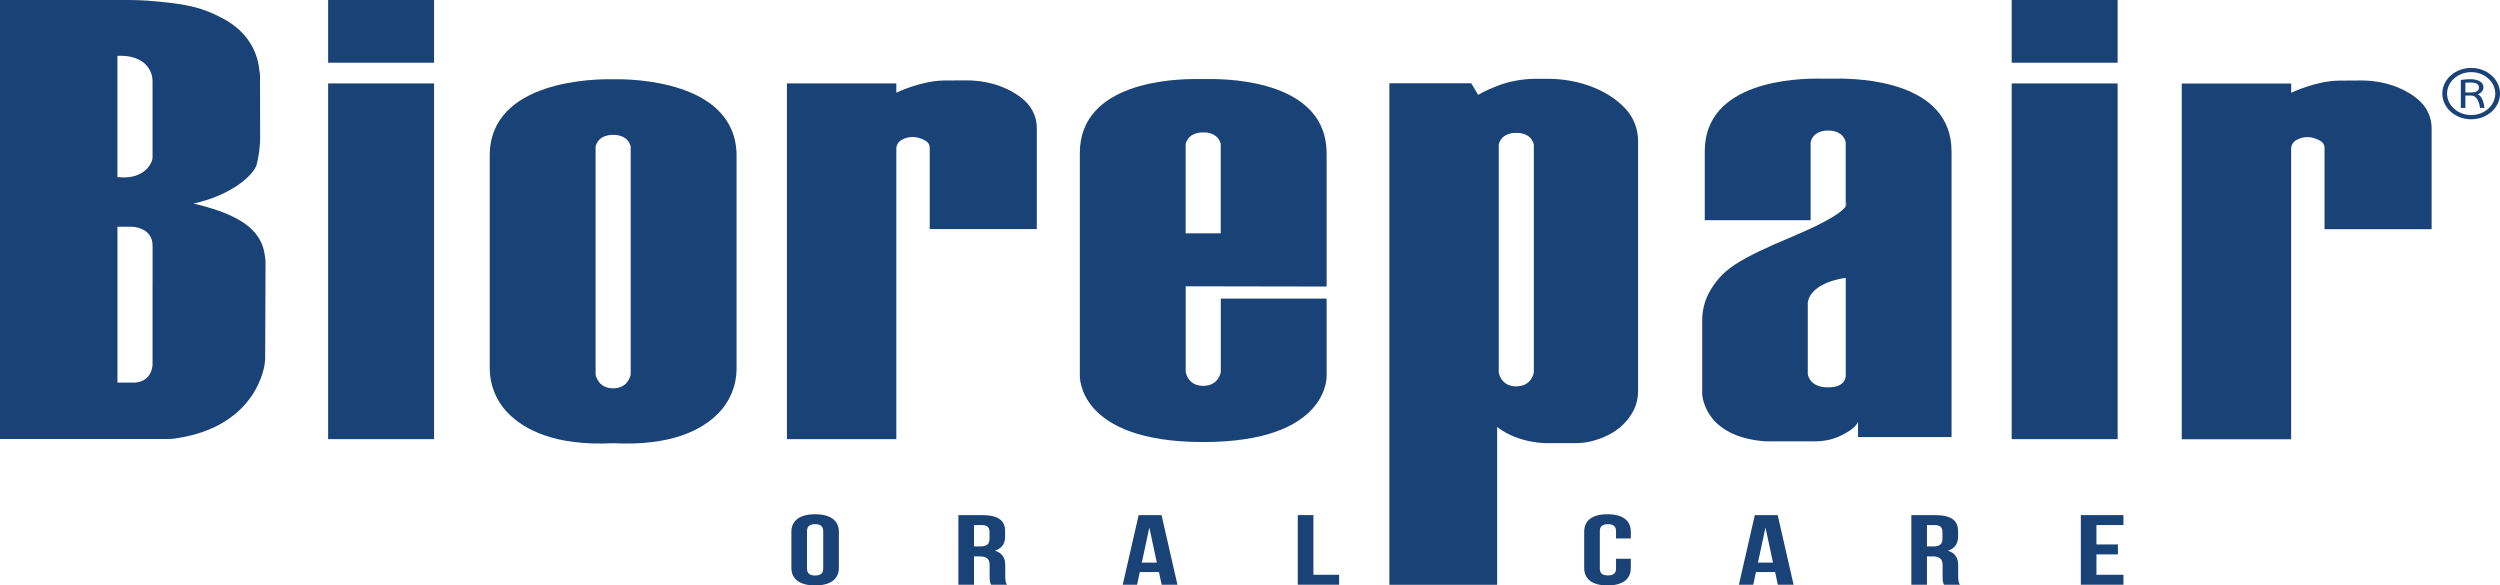
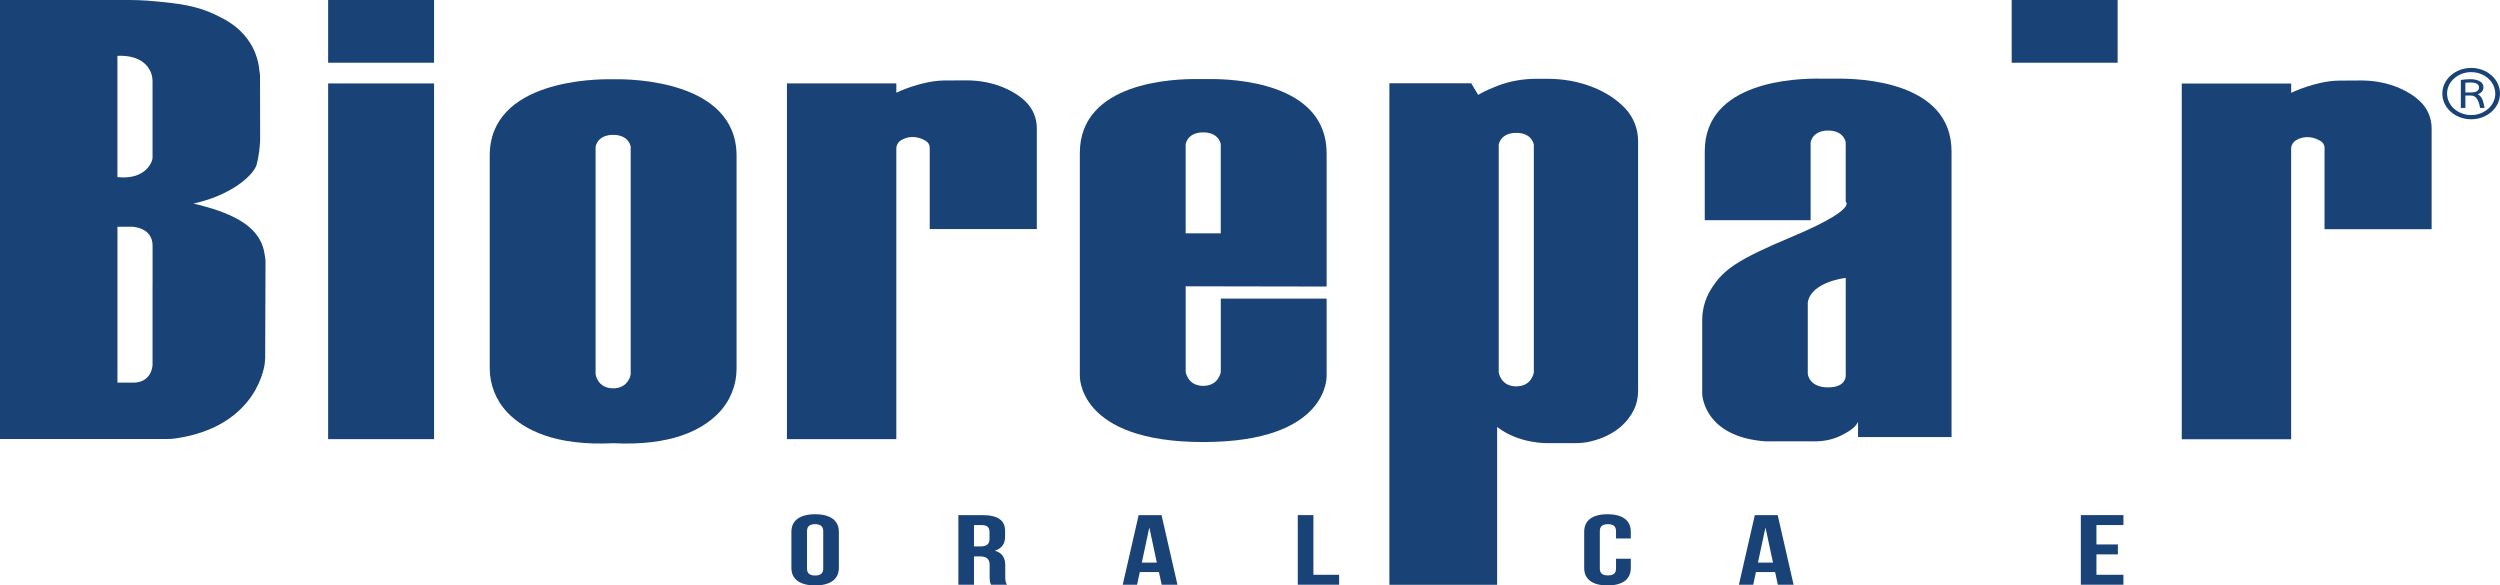
<svg xmlns="http://www.w3.org/2000/svg" width="158" height="37" viewBox="0 0 158 37" fill="none">
  <g clip-path="url(#clip0_1517_2869)">
    <path d="M16.736 16.146C16.699 15.945 16.65 15.343 16.115 14.711C15.619 14.125 14.9 13.745 14.165 13.45C13.293 13.1 12.223 12.865 12.223 12.865C14.511 12.371 15.927 11.173 16.202 10.462C16.222 10.411 16.396 9.783 16.436 8.945C16.439 8.899 16.439 8.861 16.44 8.839C16.438 7.474 16.436 6.11 16.433 4.744C16.418 4.633 16.403 4.525 16.388 4.414C16.346 3.994 16.205 3.235 15.643 2.471C15.022 1.626 14.22 1.225 13.641 0.943C12.41 0.346 11.266 0.229 10.002 0.099C9.038 -0 8.306 0.001 8.078 0.001C6.35 0.002 3.547 -0.002 0 0.001V27.744H10.604C10.762 27.744 10.921 27.735 11.076 27.712C16.382 26.944 16.736 22.935 16.736 22.935C16.743 22.837 16.751 22.74 16.759 22.642C16.766 20.593 16.773 18.544 16.781 16.494C16.774 16.407 16.763 16.288 16.736 16.145V16.146ZM9.641 18.062V23.045C9.641 23.045 9.641 24.097 8.531 24.181H7.423V14.328H8.32C8.32 14.328 9.643 14.34 9.643 15.529V18.062H9.641ZM9.591 10.196C9.45 10.54 8.951 11.354 7.421 11.192V3.533C7.421 3.533 9.116 3.353 9.563 4.656C9.62 4.822 9.641 4.994 9.641 5.167V9.946C9.641 10.031 9.625 10.117 9.591 10.197V10.196Z" fill="#194276" />
    <path d="M27.433 0H20.738V3.964H27.433V0Z" fill="#194276" />
    <path d="M27.433 5.273H20.738V27.754H27.433V5.273Z" fill="#194276" />
    <path d="M38.858 5.009C38.786 5.009 38.713 5.009 38.642 5.009C37.705 4.992 30.951 5.035 30.951 9.832V23.278C30.951 24.297 31.331 25.297 32.072 26.072C33.095 27.141 35.05 28.196 38.755 28.011C42.416 28.194 44.358 27.181 45.393 26.125C46.155 25.346 46.551 24.334 46.551 23.3V9.848C46.551 5.051 39.796 4.994 38.859 5.009H38.858ZM39.86 23.664C39.86 23.664 39.733 24.542 38.751 24.542C37.768 24.542 37.642 23.664 37.642 23.664V9.257C37.843 8.462 38.751 8.526 38.751 8.526C38.751 8.526 39.661 8.462 39.86 9.257V23.666V23.664Z" fill="#194276" />
    <path d="M49.736 5.272H56.649V5.857C56.649 5.857 58.19 5.109 59.657 5.087C60.279 5.079 60.755 5.077 61.097 5.079C61.922 5.082 62.741 5.235 63.483 5.556C63.934 5.751 64.406 6.024 64.802 6.403C65.28 6.859 65.527 7.472 65.527 8.096V14.476H58.759V9.328C58.759 9.153 58.661 8.993 58.497 8.897C58.177 8.71 57.604 8.495 56.98 8.844C56.77 8.961 56.648 9.17 56.648 9.39V27.752H49.734V5.272H49.736Z" fill="#194276" />
-     <path d="M83.843 18.108V9.691C83.843 5.18 77.871 4.977 76.379 4.998C76.155 5 75.933 5 75.709 4.998C74.216 4.975 68.245 5.166 68.245 9.676V23.731C68.245 23.731 68.059 27.937 76.044 27.937C84.029 27.937 83.843 23.748 83.843 23.748V18.872H77.154V23.51C77.154 23.51 77.027 24.387 76.044 24.387C75.061 24.387 74.935 23.51 74.935 23.51V18.094C77.906 18.099 80.874 18.104 83.845 18.11L83.843 18.108ZM74.934 14.745V9.1C75.135 8.305 76.042 8.369 76.042 8.369C76.042 8.369 76.953 8.305 77.152 9.1V14.745H74.933H74.934Z" fill="#194276" />
+     <path d="M83.843 18.108V9.691C83.843 5.18 77.871 4.977 76.379 4.998C76.155 5 75.933 5 75.709 4.998C74.216 4.975 68.245 5.166 68.245 9.676V23.731C68.245 23.731 68.059 27.937 76.044 27.937C84.029 27.937 83.843 23.748 83.843 23.748V18.872H77.154V23.51C77.154 23.51 77.027 24.387 76.044 24.387C75.061 24.387 74.935 23.51 74.935 23.51V18.094C77.906 18.099 80.874 18.104 83.845 18.11L83.843 18.108ZM74.934 14.745V9.1C75.135 8.305 76.042 8.369 76.042 8.369C76.042 8.369 76.953 8.305 77.152 9.1V14.745H74.933Z" fill="#194276" />
    <path d="M102.722 6.862C102.13 6.225 101.394 5.802 100.704 5.523C99.795 5.155 98.803 4.98 97.806 4.98H97.096C96.246 4.98 95.401 5.13 94.621 5.431C93.883 5.715 93.418 5.994 93.418 5.994L92.981 5.263H87.809V36.961H94.619V26.983C96.02 28.071 97.822 28.006 97.822 28.006H99.561C99.888 28.006 100.213 27.974 100.528 27.898C102.173 27.5 102.921 26.589 103.257 25.907C103.441 25.535 103.527 25.13 103.527 24.723V8.913C103.527 8.168 103.257 7.434 102.722 6.862ZM96.938 23.54C96.938 23.54 96.811 24.418 95.828 24.418C94.845 24.418 94.719 23.54 94.719 23.54V9.131C94.92 8.336 95.828 8.399 95.828 8.399C95.828 8.399 96.738 8.336 96.938 9.131V23.54Z" fill="#194276" />
    <path d="M133.834 0H127.139V3.964H133.834V0Z" fill="#194276" />
-     <path d="M133.834 5.273H127.139V27.754H133.834V5.273Z" fill="#194276" />
    <path d="M137.888 5.28H144.802V5.865C144.802 5.865 146.342 5.117 147.809 5.095C148.431 5.086 148.907 5.085 149.25 5.086C150.074 5.09 150.893 5.243 151.635 5.564C152.086 5.759 152.558 6.031 152.955 6.411C153.433 6.867 153.679 7.48 153.679 8.104V14.484H146.911V9.335C146.911 9.161 146.813 9 146.649 8.905C146.329 8.718 145.756 8.502 145.133 8.851C144.923 8.969 144.8 9.178 144.8 9.398V27.76H137.887V5.28H137.888Z" fill="#194276" />
    <path d="M132.495 34.409H133.851V35.037H132.495V36.326H134.201V36.954H131.508V32.555H134.201V33.183H132.495V34.408V34.409Z" fill="#194276" />
-     <path d="M122.862 36.954C122.808 36.841 122.772 36.772 122.772 36.414V35.722C122.772 35.313 122.575 35.163 122.126 35.163H121.784V36.954H120.797V32.555H122.287C123.31 32.555 123.75 32.888 123.75 33.567V33.913C123.75 34.365 123.543 34.66 123.103 34.805C123.597 34.95 123.758 35.283 123.758 35.742V36.42C123.758 36.634 123.767 36.791 123.865 36.954H122.859H122.862ZM121.784 33.183V34.534H122.171C122.539 34.534 122.763 34.421 122.763 34.069V33.635C122.763 33.32 122.611 33.183 122.261 33.183H121.786H121.784Z" fill="#194276" />
    <path d="M113.355 36.954H112.359L112.188 36.156H110.976L110.805 36.954H109.898L110.905 32.555H112.35L113.355 36.954ZM111.102 35.558H112.053L111.578 33.333L111.102 35.558Z" fill="#194276" />
    <path d="M103.067 35.309V35.893C103.067 36.597 102.564 36.999 101.594 36.999C100.623 36.999 100.121 36.596 100.121 35.893V33.606C100.121 32.901 100.623 32.5 101.594 32.5C102.564 32.5 103.067 32.903 103.067 33.606V34.033H102.133V33.562C102.133 33.248 101.936 33.128 101.621 33.128C101.306 33.128 101.109 33.248 101.109 33.562V35.938C101.109 36.252 101.306 36.366 101.621 36.366C101.936 36.366 102.133 36.252 102.133 35.938V35.31H103.067V35.309Z" fill="#194276" />
    <path d="M82.019 32.555H83.007V36.326H84.633V36.954H82.019V32.555Z" fill="#194276" />
    <path d="M50.016 33.606C50.016 32.901 50.545 32.5 51.516 32.5C52.486 32.5 53.016 32.903 53.016 33.606V35.893C53.016 36.597 52.486 36.999 51.516 36.999C50.545 36.999 50.016 36.596 50.016 35.893V33.606ZM51.003 35.938C51.003 36.252 51.2 36.372 51.516 36.372C51.831 36.372 52.028 36.252 52.028 35.938V33.562C52.028 33.248 51.831 33.128 51.516 33.128C51.2 33.128 51.003 33.248 51.003 33.562V35.938Z" fill="#194276" />
    <path d="M74.414 36.954H73.417L73.246 36.156H72.034L71.863 36.954H70.957L71.963 32.555H73.409L74.415 36.954H74.414ZM72.16 35.558H73.112L72.637 33.333L72.162 35.558H72.16Z" fill="#194276" />
    <path d="M62.635 36.954C62.581 36.841 62.545 36.772 62.545 36.414V35.722C62.545 35.313 62.349 35.163 61.899 35.163H61.558V36.954H60.57V32.555H62.06C63.084 32.555 63.523 32.888 63.523 33.567V33.913C63.523 34.365 63.316 34.66 62.877 34.805C63.37 34.95 63.532 35.283 63.532 35.742V36.42C63.532 36.634 63.54 36.791 63.639 36.954H62.633H62.635ZM61.558 33.183V34.534H61.945C62.313 34.534 62.537 34.421 62.537 34.069V33.635C62.537 33.32 62.384 33.183 62.035 33.183H61.559H61.558Z" fill="#194276" />
    <path d="M157.467 4.768C157.123 4.461 156.665 4.293 156.178 4.293C155.691 4.293 155.233 4.462 154.889 4.768C154.545 5.075 154.355 5.483 154.355 5.916C154.355 6.349 154.545 6.756 154.889 7.063C155.233 7.37 155.691 7.538 156.178 7.538C156.665 7.538 157.123 7.369 157.467 7.063C157.811 6.756 158 6.349 158 5.916C158 5.483 157.811 5.075 157.467 4.768ZM156.178 7.272C155.339 7.272 154.655 6.663 154.655 5.916C154.655 5.168 155.339 4.559 156.178 4.559C157.017 4.559 157.701 5.168 157.701 5.916C157.701 6.663 157.017 7.272 156.178 7.272Z" fill="#194276" />
    <path d="M156.598 5.957C156.835 5.866 156.954 5.717 156.954 5.511C156.954 5.354 156.878 5.232 156.727 5.14C156.575 5.05 156.37 5.004 156.112 5.004C155.939 5.004 155.744 5.02 155.525 5.054V6.821H155.812V6.039H156.176C156.47 6.039 156.658 6.301 156.74 6.821H157.026C156.978 6.55 156.922 6.353 156.861 6.232C156.798 6.111 156.711 6.019 156.6 5.957H156.598ZM156.162 5.843H155.811V5.224C155.889 5.217 155.989 5.213 156.11 5.213C156.487 5.213 156.674 5.317 156.674 5.526C156.674 5.735 156.503 5.843 156.16 5.843H156.162Z" fill="#194276" />
-     <path d="M116.648 12.762V13.046C116.778 12.837 116.648 12.762 116.648 12.762Z" fill="#194276" />
    <path d="M115.98 4.971C115.692 4.977 115.405 4.977 115.117 4.971C113.479 4.938 107.741 5.14 107.741 9.559V13.917H114.431V8.984C114.632 8.189 115.539 8.253 115.539 8.253C115.539 8.253 116.449 8.189 116.649 8.984V12.754C116.649 12.754 116.779 12.829 116.649 13.038C116.459 13.342 115.725 13.924 113.257 14.961C109.851 16.393 108.901 17.017 108.114 18.317C107.757 18.906 107.58 19.567 107.58 20.236V24.904C107.58 24.904 107.651 27.612 111.582 27.893H114.707C115.287 27.893 115.862 27.773 116.367 27.519C116.75 27.325 117.265 27.046 117.428 26.658V27.623H123.338V9.575C123.338 5.156 117.613 4.942 115.979 4.971H115.98ZM115.538 24.482C114.301 24.482 114.252 23.616 114.252 23.616V19.111C114.471 17.8 116.651 17.563 116.651 17.563V23.648C116.651 23.648 116.775 24.482 115.538 24.482Z" fill="#194276" />
  </g>
  <defs>
    <clipPath id="clip0_1517_2869">
      <rect width="158" height="37" fill="white" />
    </clipPath>
  </defs>
</svg>